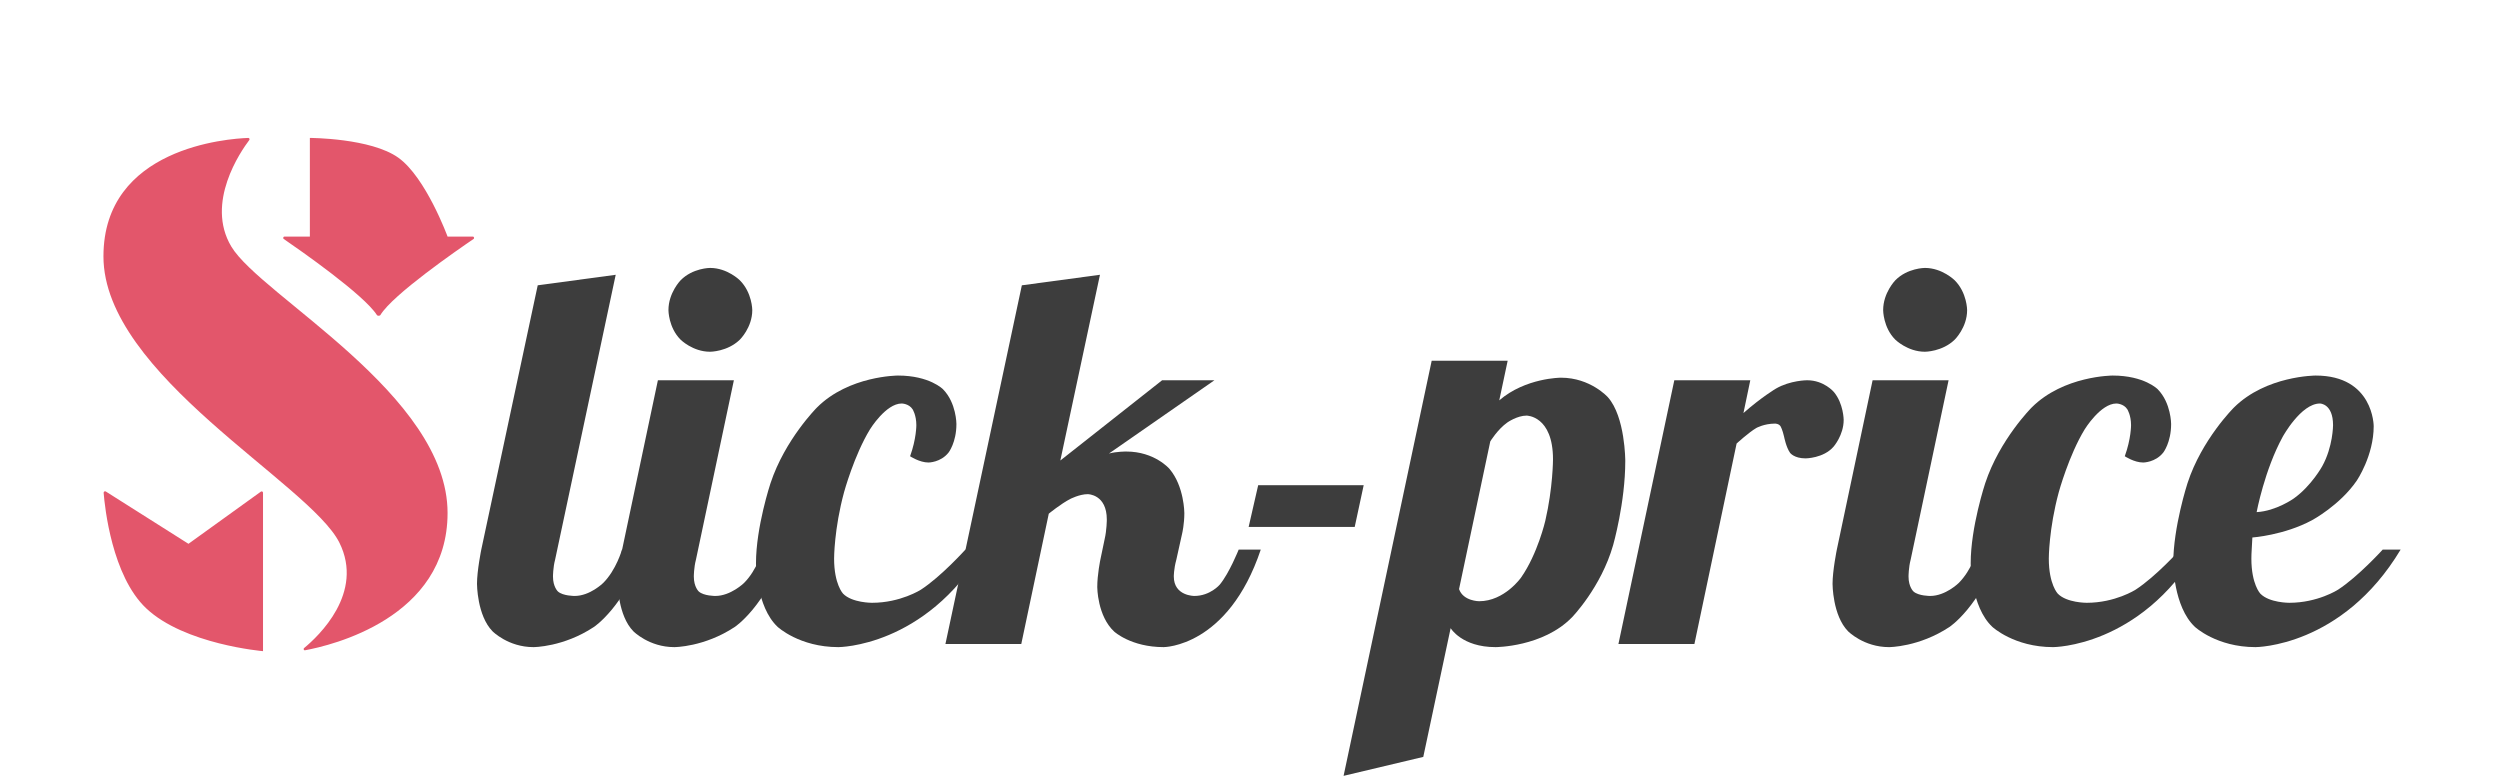
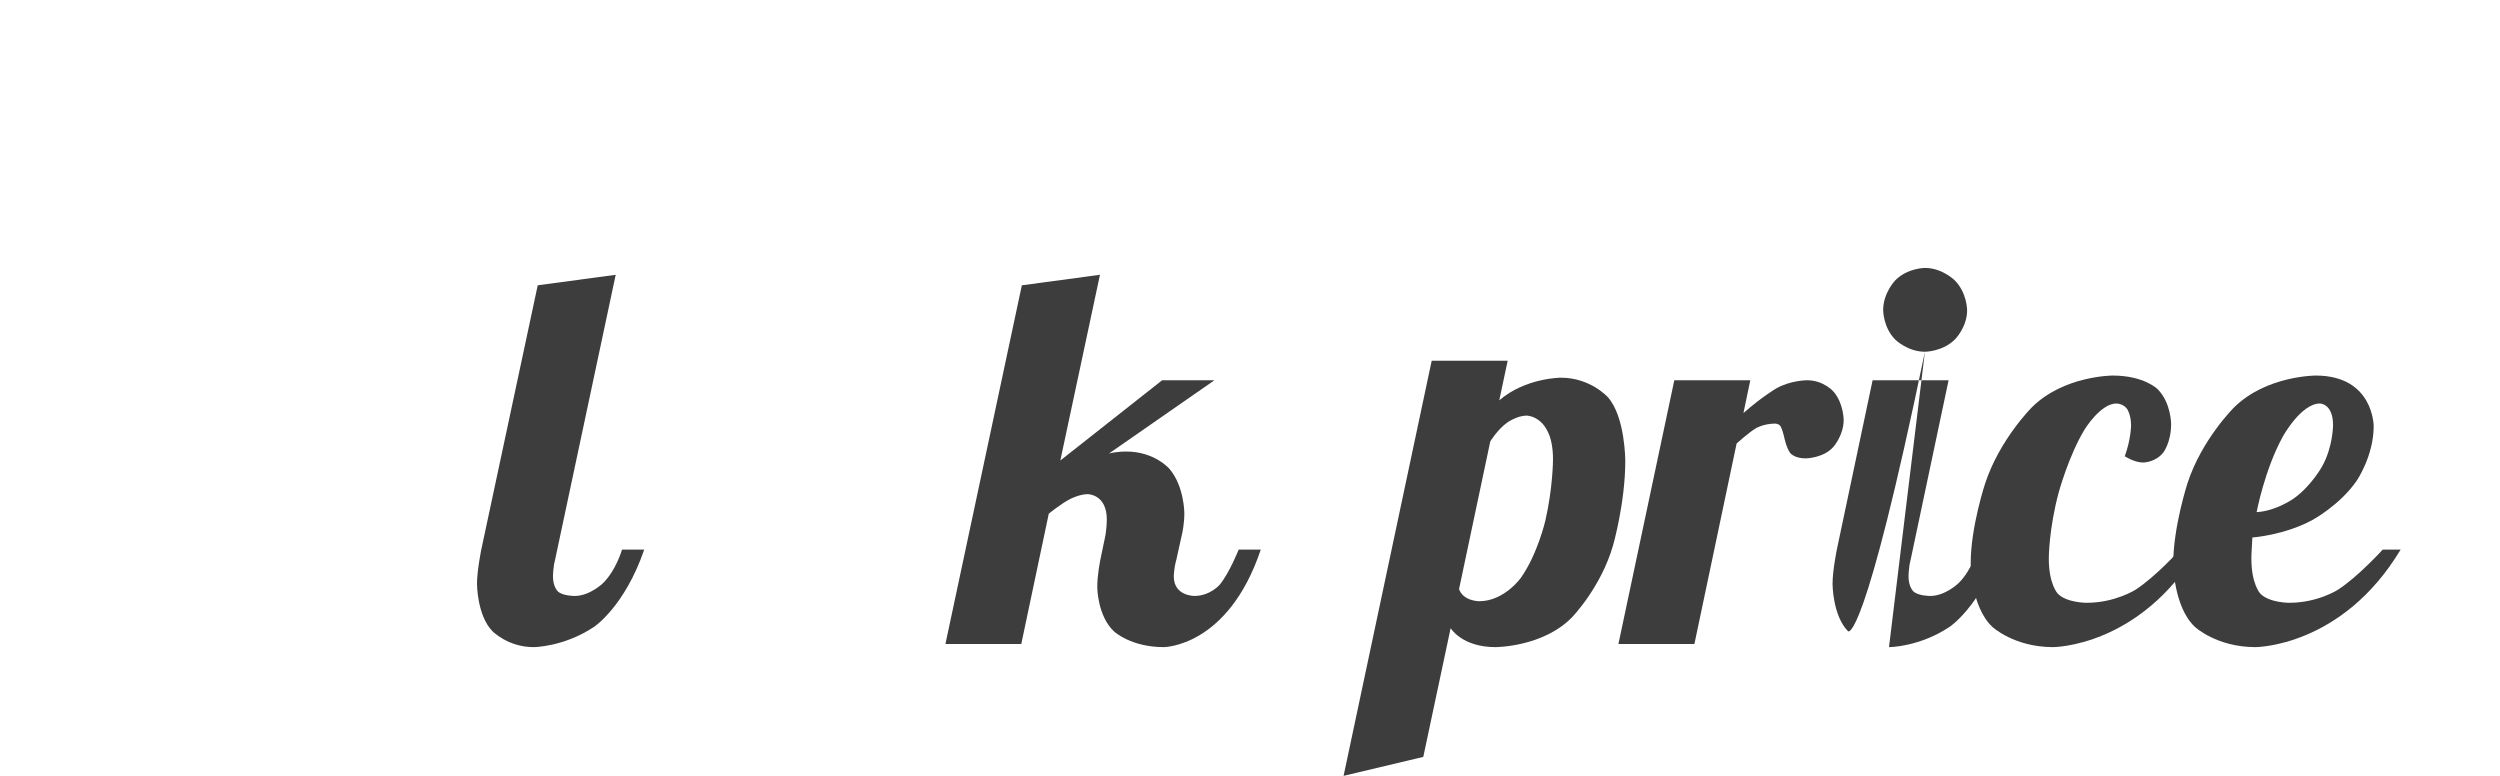
<svg xmlns="http://www.w3.org/2000/svg" width="145" height="45" viewBox="0 0 145 45" fill="none">
  <path fill="#3D3D3D" d="M30.94 37.533C29.472 37.533 28.567 36.615 28.567 36.615C27.665 35.697 27.666 33.862 27.666 33.862C27.666 33.097 27.914 31.878 27.914 31.878L31.188 16.548L35.711 15.937L32.197 32.456C32.074 32.915 32.073 33.44 32.073 33.44C32.073 34.052 32.362 34.308 32.362 34.308C32.653 34.569 33.33 34.565 33.33 34.565C34.217 34.565 34.975 33.821 34.975 33.821C35.74 33.071 36.075 31.878 36.075 31.878L37.364 31.878C36.233 35.182 34.454 36.359 34.454 36.359C32.68 37.537 30.94 37.533 30.94 37.533Z">
</path>
-   <path fill="#3D3D3D" d="M41.184 20.401C40.175 20.401 39.473 19.699 39.473 19.699C38.769 18.995 38.77 17.987 38.77 17.987C38.77 16.978 39.473 16.259 39.473 16.259C40.176 15.54 41.184 15.54 41.184 15.54C42.194 15.54 42.912 16.259 42.912 16.259C43.631 16.978 43.632 17.987 43.632 17.987C43.632 18.997 42.912 19.699 42.912 19.699C42.193 20.402 41.184 20.401 41.184 20.401ZM39.109 37.533C37.641 37.533 36.736 36.615 36.736 36.615C35.834 35.697 35.835 33.862 35.835 33.862C35.835 33.097 36.083 31.878 36.083 31.878L38.158 22.055L42.565 22.055L40.366 32.456C40.243 32.915 40.242 33.44 40.242 33.44C40.242 34.052 40.531 34.308 40.531 34.308C40.822 34.569 41.49 34.565 41.49 34.565C42.377 34.565 43.144 33.821 43.144 33.821C43.909 33.071 44.243 31.878 44.243 31.878L45.533 31.878C44.401 35.182 42.623 36.359 42.623 36.359C40.849 37.537 39.109 37.533 39.109 37.533Z">
- </path>
-   <path fill="#3D3D3D" d="M48.626 37.533C46.362 37.533 45.103 36.359 45.103 36.359C43.849 35.181 43.847 32.671 43.847 32.671C43.847 30.561 44.69 28.025 44.69 28.025C45.531 25.485 47.385 23.634 47.385 23.634C49.236 21.783 52.082 21.782 52.082 21.782C53.917 21.782 54.694 22.576 54.694 22.576C55.474 23.371 55.472 24.593 55.472 24.593C55.472 25.664 55.017 26.247 55.017 26.247C54.558 26.828 53.851 26.826 53.851 26.826C53.331 26.826 52.785 26.462 52.785 26.462C53.152 25.452 53.148 24.66 53.148 24.66C53.148 24.078 52.933 23.742 52.933 23.742C52.719 23.405 52.297 23.403 52.297 23.403C51.379 23.403 50.461 24.899 50.461 24.899C49.543 26.398 48.956 28.546 48.956 28.546C48.375 30.687 48.378 32.398 48.378 32.398C48.378 33.898 48.898 34.432 48.898 34.432C49.419 34.968 50.577 34.962 50.577 34.962C52.229 34.962 53.413 34.201 53.413 34.201C54.591 33.436 55.992 31.878 55.992 31.878L57.034 31.878C53.639 37.537 48.626 37.533 48.626 37.533Z">
- </path>
  <path fill="#3D3D3D" d="M67.493 37.533C65.597 37.533 64.624 36.632 64.624 36.632C63.645 35.729 63.641 34.052 63.641 34.052C63.641 33.318 63.822 32.456 63.822 32.456L64.07 31.266C64.193 30.746 64.195 30.133 64.195 30.133C64.195 28.665 63.095 28.661 63.095 28.661C62.605 28.661 62.07 28.942 62.07 28.942C61.534 29.218 60.829 29.794 60.829 29.794L59.234 37.351L54.835 37.351L59.267 16.548L63.798 15.937L61.499 26.71L67.403 22.055L70.437 22.055L64.319 26.305C64.778 26.183 65.327 26.189 65.327 26.189C66.979 26.189 67.832 27.198 67.832 27.198C68.689 28.207 68.692 29.761 68.692 29.761C68.692 30.403 68.568 30.927 68.568 30.927L68.229 32.456C68.076 33.007 68.081 33.44 68.081 33.44C68.081 34.572 69.271 34.565 69.271 34.565C70.189 34.565 70.743 33.912 70.743 33.912C71.294 33.254 71.843 31.878 71.843 31.878L73.124 31.878C71.227 37.537 67.493 37.533 67.493 37.533Z">
- </path>
-   <path fill="#3D3D3D" d="M72.975 28.14L79.094 28.14L78.573 30.563L72.421 30.563L72.975 28.14Z">
</path>
  <path fill="#3D3D3D" d="M83.038 20.922L87.445 20.922L86.957 23.221C88.486 21.905 90.537 21.906 90.537 21.906C92.25 21.906 93.257 23.039 93.257 23.039C94.267 24.171 94.266 26.735 94.266 26.735C94.266 29.152 93.563 31.613 93.563 31.613C92.859 34.076 91.174 35.805 91.174 35.805C89.491 37.533 86.742 37.533 86.742 37.533C84.784 37.533 84.137 36.433 84.137 36.433L82.55 43.9L77.928 44.999L83.038 20.922ZM85.791 34.871C87.259 34.871 88.222 33.498 88.222 33.498C89.186 32.121 89.627 30.207 89.627 30.207C90.071 28.295 90.074 26.644 90.074 26.644C90.074 24.105 88.544 24.105 88.544 24.105C87.994 24.105 87.428 24.502 87.428 24.502C86.862 24.9 86.436 25.602 86.436 25.602L84.625 34.168C84.87 34.871 85.791 34.871 85.791 34.871Z">
</path>
  <path fill="#3D3D3D" d="M97.11 22.055L101.517 22.055L101.12 23.957C102.16 23.039 102.997 22.543 102.997 22.543C103.838 22.053 104.816 22.055 104.816 22.055C105.795 22.055 106.362 22.733 106.362 22.733C106.928 23.406 106.933 24.354 106.933 24.354C106.933 25.241 106.346 25.908 106.346 25.908C105.764 26.581 104.725 26.586 104.725 26.586C104.052 26.586 103.824 26.264 103.824 26.264C103.594 25.942 103.477 25.329 103.477 25.329C103.385 24.931 103.286 24.75 103.286 24.75C103.195 24.567 102.956 24.569 102.956 24.569C102.313 24.569 101.864 24.825 101.864 24.825C101.421 25.085 100.723 25.726 100.723 25.726L98.276 37.351L93.869 37.351L97.11 22.055Z">
</path>
-   <path fill="#3D3D3D" d="M111.645 20.401C110.636 20.401 109.926 19.699 109.926 19.699C109.222 18.995 109.223 17.987 109.223 17.987C109.223 16.978 109.926 16.259 109.926 16.259C110.629 15.54 111.645 15.54 111.645 15.54C112.655 15.54 113.374 16.259 113.374 16.259C114.092 16.978 114.093 17.987 114.093 17.987C114.093 18.997 113.374 19.699 113.374 19.699C112.655 20.402 111.645 20.401 111.645 20.401ZM109.562 37.533C108.093 37.533 107.189 36.615 107.189 36.615C106.286 35.697 106.288 33.862 106.288 33.862C106.288 33.097 106.536 31.878 106.536 31.878L108.611 22.055L113.018 22.055L110.819 32.456C110.696 32.915 110.695 33.44 110.695 33.44C110.695 34.052 110.984 34.308 110.984 34.308C111.275 34.569 111.951 34.565 111.951 34.565C112.839 34.565 113.597 33.821 113.597 33.821C114.362 33.071 114.705 31.878 114.705 31.878L115.986 31.878C114.854 35.182 113.076 36.359 113.076 36.359C111.302 37.537 109.562 37.533 109.562 37.533Z">
+   <path fill="#3D3D3D" d="M111.645 20.401C110.636 20.401 109.926 19.699 109.926 19.699C109.222 18.995 109.223 17.987 109.223 17.987C109.223 16.978 109.926 16.259 109.926 16.259C110.629 15.54 111.645 15.54 111.645 15.54C112.655 15.54 113.374 16.259 113.374 16.259C114.092 16.978 114.093 17.987 114.093 17.987C114.093 18.997 113.374 19.699 113.374 19.699C112.655 20.402 111.645 20.401 111.645 20.401ZC108.093 37.533 107.189 36.615 107.189 36.615C106.286 35.697 106.288 33.862 106.288 33.862C106.288 33.097 106.536 31.878 106.536 31.878L108.611 22.055L113.018 22.055L110.819 32.456C110.696 32.915 110.695 33.44 110.695 33.44C110.695 34.052 110.984 34.308 110.984 34.308C111.275 34.569 111.951 34.565 111.951 34.565C112.839 34.565 113.597 33.821 113.597 33.821C114.362 33.071 114.705 31.878 114.705 31.878L115.986 31.878C114.854 35.182 113.076 36.359 113.076 36.359C111.302 37.537 109.562 37.533 109.562 37.533Z">
</path>
  <path fill="#3D3D3D" d="M119.079 37.533C116.815 37.533 115.556 36.359 115.556 36.359C114.302 35.181 114.3 32.671 114.3 32.671C114.3 30.561 115.143 28.025 115.143 28.025C115.984 25.485 117.838 23.634 117.838 23.634C119.689 21.783 122.535 21.782 122.535 21.782C124.37 21.782 125.147 22.576 125.147 22.576C125.927 23.371 125.925 24.593 125.925 24.593C125.925 25.664 125.47 26.247 125.47 26.247C125.011 26.828 124.304 26.826 124.304 26.826C123.784 26.826 123.237 26.462 123.237 26.462C123.605 25.452 123.601 24.66 123.601 24.66C123.601 24.078 123.386 23.742 123.386 23.742C123.172 23.405 122.75 23.403 122.75 23.403C121.832 23.403 120.914 24.899 120.914 24.899C119.996 26.398 119.409 28.546 119.409 28.546C118.828 30.687 118.831 32.398 118.831 32.398C118.831 33.898 119.351 34.432 119.351 34.432C119.871 34.968 121.03 34.962 121.03 34.962C122.682 34.962 123.866 34.201 123.866 34.201C125.044 33.436 126.445 31.878 126.445 31.878L127.487 31.878C124.092 37.537 119.079 37.533 119.079 37.533Z">
</path>
  <path fill="#3D3D3D" d="M130.819 37.533C128.556 37.533 127.305 36.359 127.305 36.359C126.051 35.181 126.049 32.671 126.049 32.671C126.049 30.561 126.875 28.025 126.875 28.025C127.701 25.485 129.571 23.634 129.571 23.634C131.437 21.783 134.309 21.782 134.309 21.782C137.674 21.782 137.674 24.717 137.674 24.717C137.674 26.43 136.698 27.868 136.698 27.868C135.719 29.305 134.094 30.174 134.094 30.174C132.472 31.046 130.637 31.175 130.637 31.175C130.576 32.093 130.58 32.398 130.58 32.398C130.58 33.898 131.1 34.432 131.1 34.432C131.621 34.968 132.779 34.962 132.779 34.962C134.431 34.962 135.607 34.201 135.607 34.201C136.784 33.436 138.195 31.878 138.195 31.878L139.236 31.878C135.841 37.537 130.819 37.533 130.819 37.533ZM130.885 29.703C132.017 29.642 133.043 28.909 133.043 28.909C134.068 28.175 134.689 27.041 134.689 27.041C135.316 25.909 135.317 24.66 135.317 24.66C135.317 23.405 134.557 23.403 134.557 23.403C133.455 23.403 132.399 25.329 132.399 25.329C131.343 27.256 130.885 29.703 130.885 29.703Z">
</path>
-   <path d="M14.458 8.124C14.496 8.074 14.463 8 14.4 8C13.242 8.04 6 8.55 6 14.871C6 21.741 17.973 28.042 19.684 31.473C21.138 34.39 18.475 36.897 17.642 37.584C17.582 37.633 17.615 37.73 17.691 37.716C19.192 37.44 25.959 35.858 25.959 29.753C25.959 22.887 15.13 17.167 13.416 14.3C11.896 11.758 13.97 8.767 14.458 8.124ZM23.107 9.149C21.51 8.004 17.972 8 17.972 8L17.972 13.722L16.501 13.722C16.427 13.722 16.399 13.821 16.459 13.862C17.366 14.484 21.105 17.09 21.858 18.269C21.898 18.33 22.028 18.331 22.065 18.269C22.771 17.094 26.54 14.49 27.464 13.862C27.525 13.821 27.496 13.722 27.423 13.722L25.959 13.722C25.959 13.722 24.703 10.294 23.107 9.149ZM6.136 28.506C6.08 28.471 6.011 28.515 6.011 28.581C6.077 29.419 6.495 33.403 8.475 35.278C10.696 37.38 15.255 37.767 15.255 37.767L15.255 28.581C15.255 28.515 15.185 28.476 15.131 28.515L10.931 31.541L6.136 28.506Z" fill-rule="evenodd" fill="#E3566B">
- </path>
</svg>